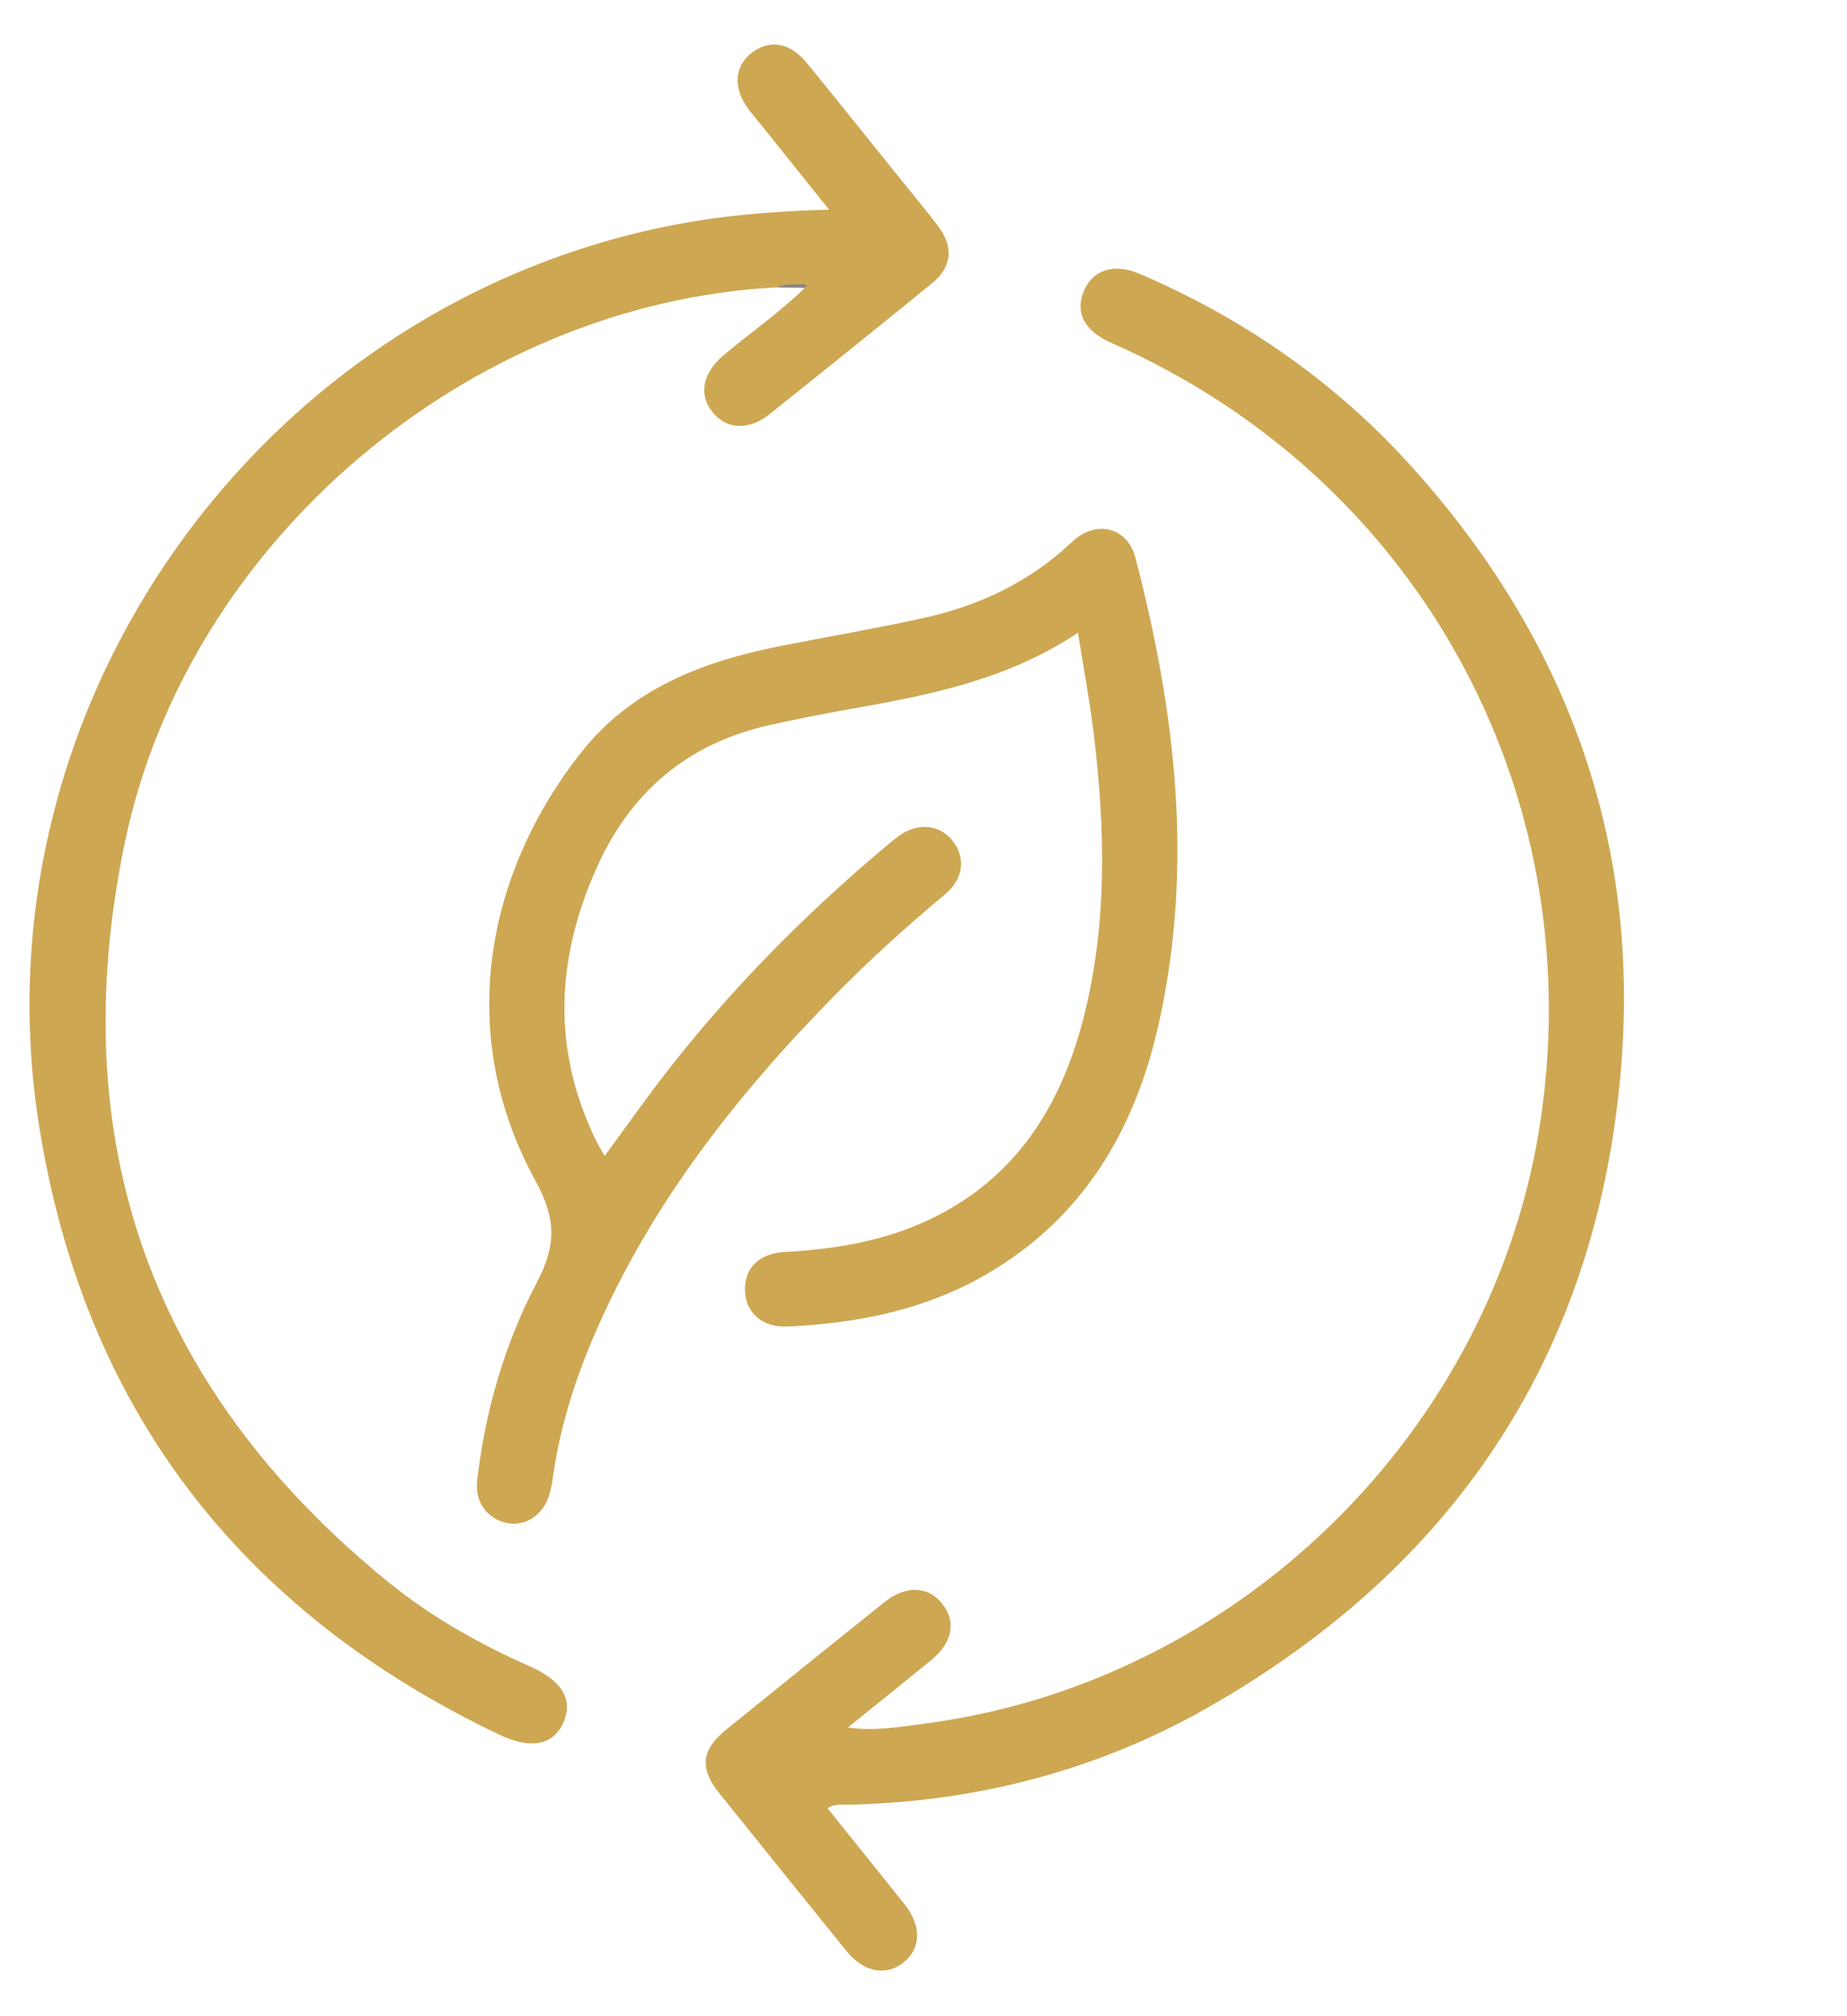
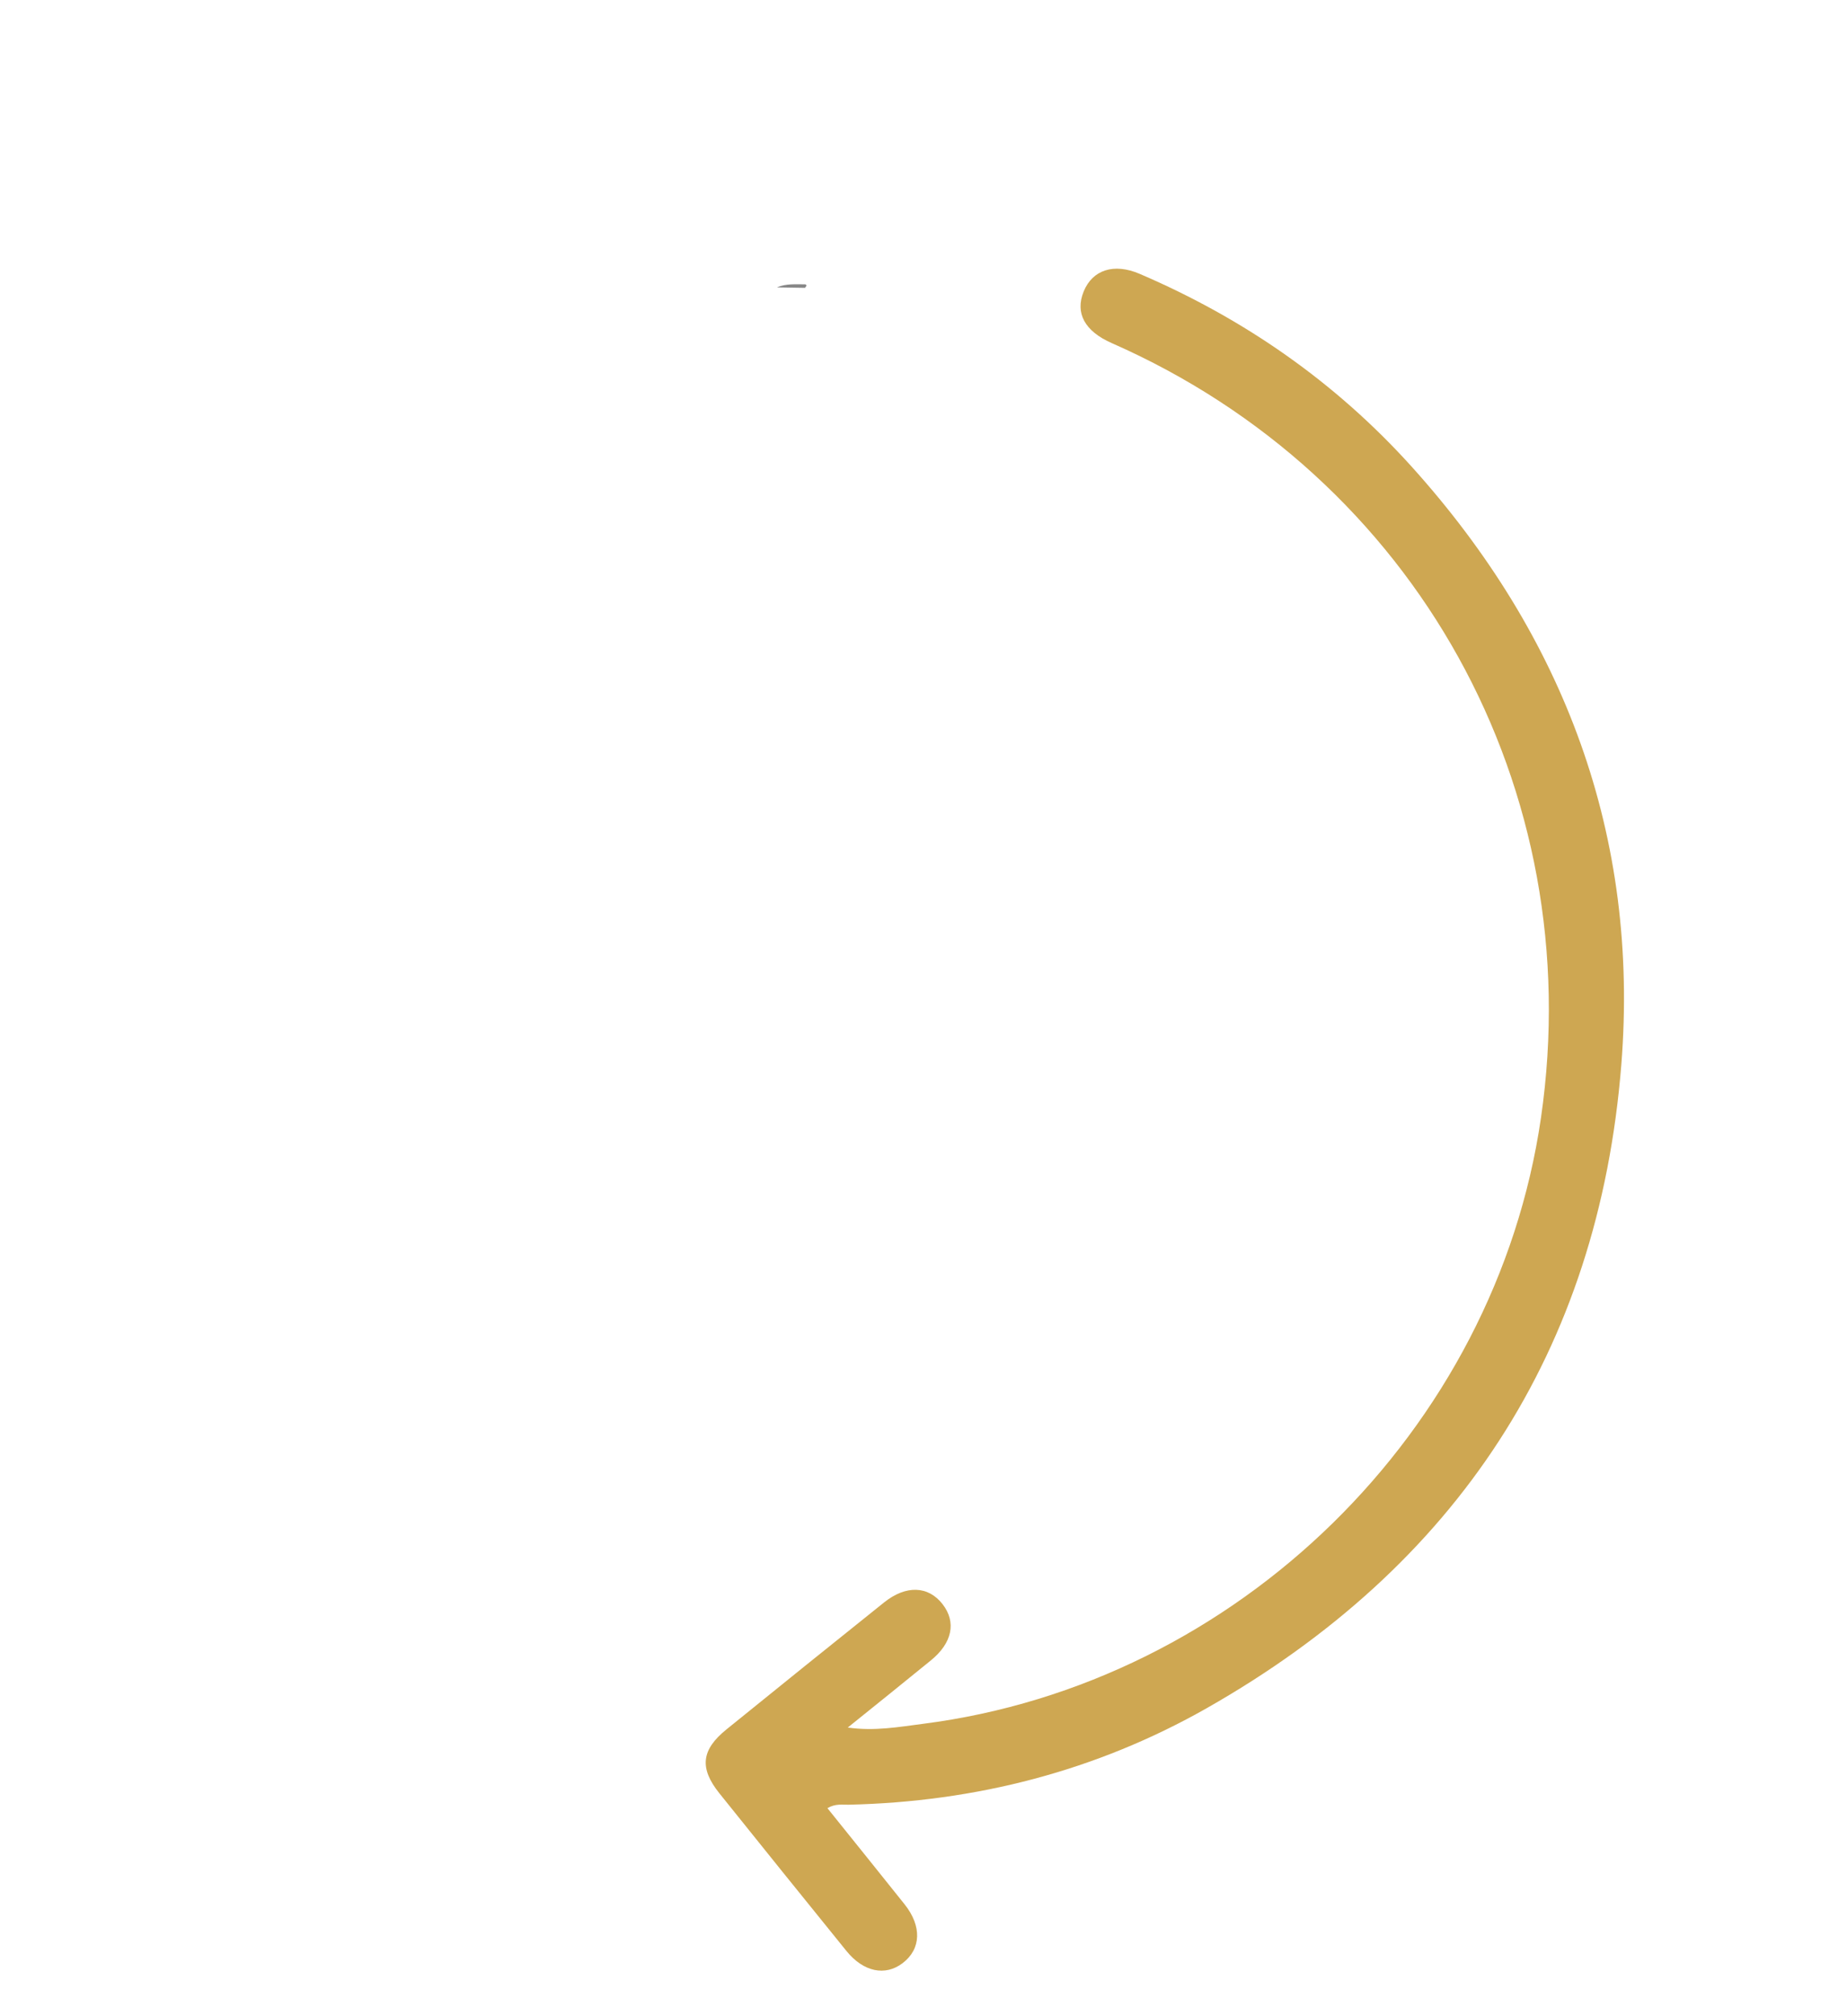
<svg xmlns="http://www.w3.org/2000/svg" width="44" height="48" viewBox="0 0 44 48" fill="none">
-   <path d="M25.679 15.065C23.971 16.199 22.118 16.55 20.257 16.88C19.613 16.994 18.969 17.119 18.332 17.262C16.367 17.704 15.007 18.858 14.193 20.706C13.239 22.87 13.152 25.011 14.203 27.161C14.257 27.271 14.323 27.375 14.404 27.52C14.89 26.859 15.342 26.218 15.82 25.598C17.393 23.564 19.191 21.746 21.163 20.1C21.247 20.03 21.331 19.96 21.421 19.896C21.864 19.582 22.366 19.624 22.679 20C23.009 20.395 22.963 20.915 22.523 21.282C21.624 22.034 20.753 22.816 19.93 23.651C17.559 26.055 15.491 28.676 14.147 31.808C13.672 32.913 13.318 34.057 13.159 35.255C13.147 35.347 13.123 35.439 13.101 35.53C12.976 36.029 12.568 36.333 12.117 36.265C11.633 36.191 11.306 35.775 11.367 35.25C11.559 33.594 12.017 32 12.789 30.532C13.248 29.661 13.258 29.024 12.757 28.111C10.835 24.619 11.572 20.789 13.847 17.911C15.043 16.398 16.739 15.749 18.568 15.385C19.714 15.158 20.867 14.963 22.008 14.711C23.338 14.418 24.537 13.85 25.541 12.899C26.104 12.364 26.857 12.545 27.048 13.277C28.009 16.955 28.447 20.671 27.59 24.431C27.023 26.927 25.791 29.005 23.509 30.331C22.046 31.183 20.434 31.504 18.764 31.581C18.164 31.609 17.764 31.258 17.747 30.729C17.729 30.189 18.085 29.839 18.695 29.806C19.888 29.742 21.053 29.549 22.142 29.034C24.208 28.055 25.289 26.317 25.826 24.181C26.382 21.966 26.327 19.725 26.057 17.481C25.962 16.696 25.816 15.919 25.68 15.065H25.679Z" fill="#CEA752" />
  <path d="M19.712 43.048C20.341 43.832 20.949 44.582 21.55 45.337C21.965 45.858 21.944 46.4 21.505 46.735C21.089 47.054 20.569 46.947 20.164 46.447C19.152 45.197 18.142 43.947 17.137 42.693C16.657 42.094 16.706 41.658 17.304 41.174C18.552 40.163 19.805 39.154 21.06 38.15C21.585 37.73 22.116 37.753 22.456 38.193C22.786 38.62 22.686 39.114 22.176 39.529C21.538 40.05 20.892 40.567 20.196 41.128C20.836 41.219 21.413 41.113 21.984 41.04C29.48 40.084 35.629 34.055 36.71 26.609C37.847 18.777 33.733 11.355 26.486 8.169C25.84 7.885 25.606 7.455 25.816 6.939C26.027 6.422 26.539 6.258 27.148 6.519C29.635 7.584 31.812 9.097 33.625 11.105C37.274 15.15 39.055 19.914 38.624 25.344C38.081 32.168 34.697 37.289 28.747 40.667C26.116 42.16 23.246 42.897 20.214 42.965C20.062 42.969 19.902 42.934 19.711 43.048H19.712Z" fill="#CEA752" />
-   <path d="M18.505 6.841C11.19 7.221 4.471 12.875 2.975 20.053C1.492 27.164 3.596 33.069 9.251 37.665C10.27 38.493 11.413 39.136 12.616 39.668C13.393 40.011 13.659 40.459 13.422 41.007C13.19 41.541 12.653 41.658 11.898 41.299C5.732 38.361 1.997 33.539 0.93 26.79C-0.669 16.684 6.377 6.996 16.467 5.28C17.527 5.1 18.598 5.026 19.75 4.99C19.186 4.288 18.665 3.636 18.142 2.985C18.044 2.864 17.943 2.744 17.847 2.621C17.459 2.119 17.483 1.585 17.906 1.258C18.327 0.931 18.82 1.01 19.215 1.493C19.966 2.41 20.706 3.338 21.45 4.261C21.743 4.626 22.043 4.986 22.329 5.356C22.727 5.868 22.687 6.351 22.197 6.749C20.913 7.793 19.625 8.83 18.331 9.861C17.832 10.259 17.299 10.226 16.967 9.803C16.638 9.385 16.741 8.876 17.236 8.459C17.877 7.918 18.572 7.441 19.173 6.853C18.952 6.759 18.728 6.798 18.505 6.841Z" fill="#CEA752" />
  <path d="M18.508 6.842C18.725 6.747 18.957 6.771 19.184 6.769C19.194 6.769 19.215 6.793 19.214 6.798C19.205 6.818 19.19 6.836 19.178 6.853C18.955 6.849 18.732 6.846 18.509 6.842H18.508Z" fill="#878787" />
</svg>